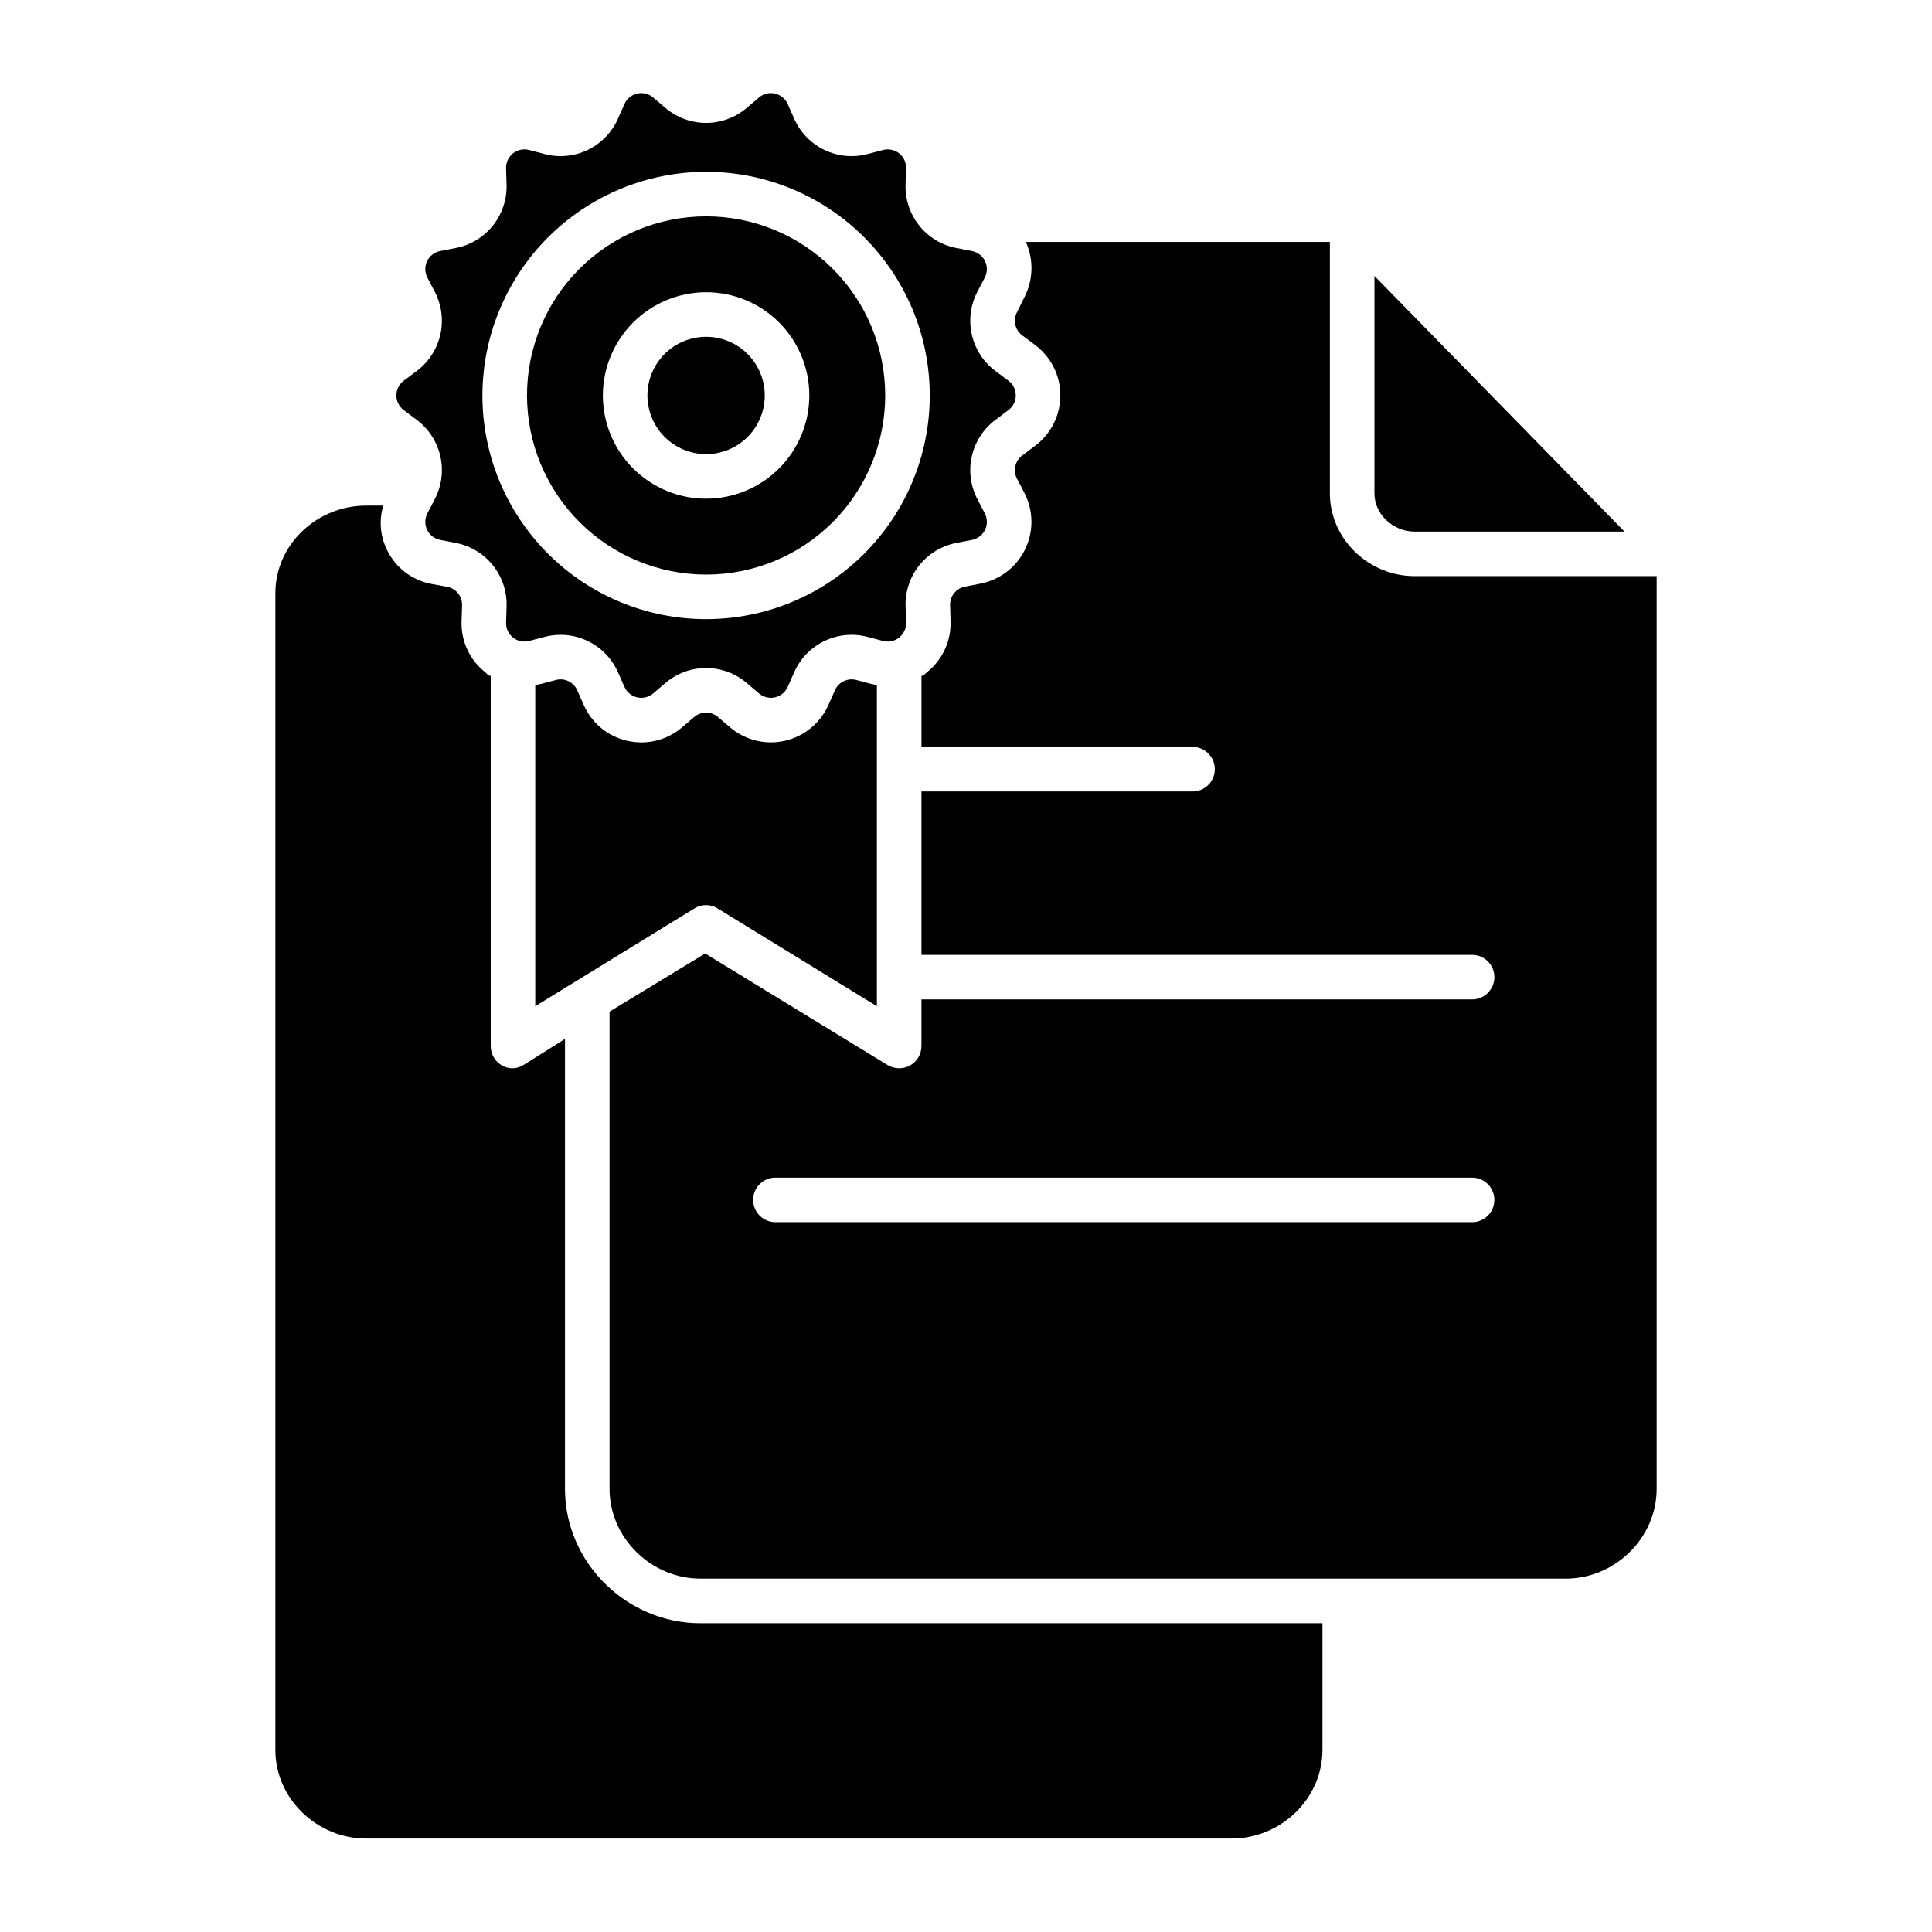
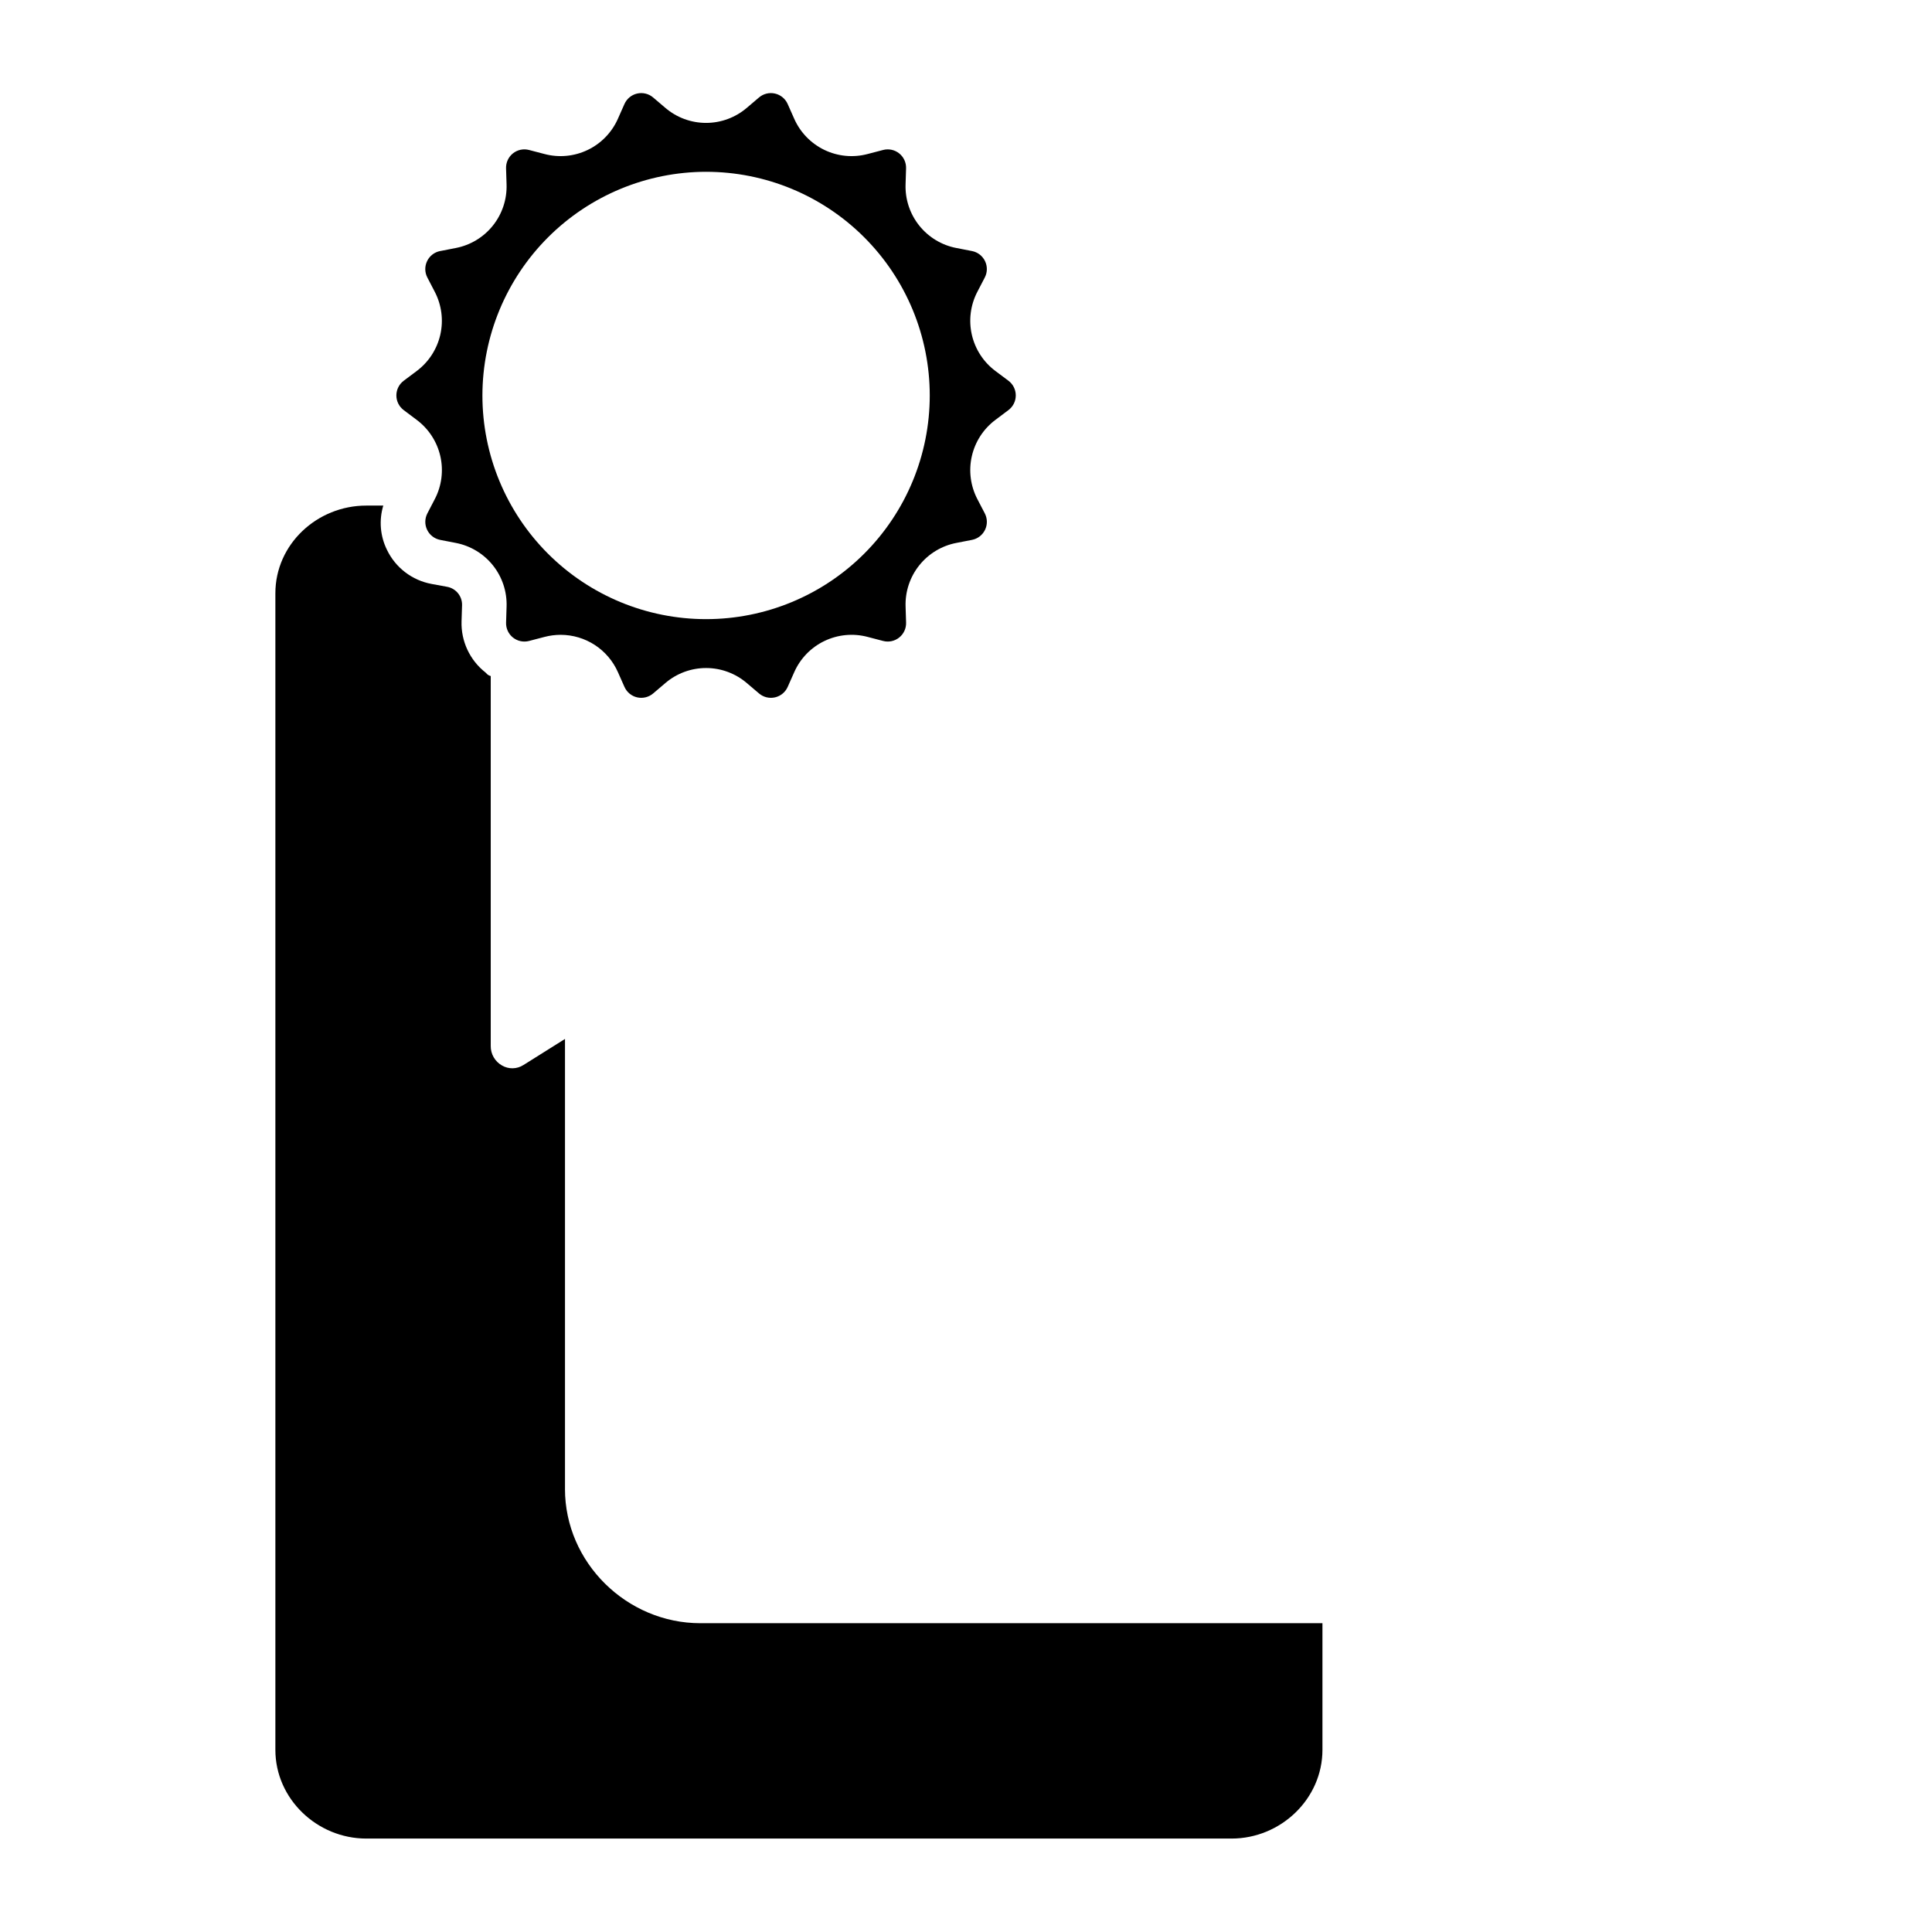
<svg xmlns="http://www.w3.org/2000/svg" fill="#000000" width="800px" height="800px" version="1.1" viewBox="144 144 512 512">
  <g>
-     <path d="m331.12 296.27c12.59 0 24.664-5.004 33.566-13.902 8.902-8.902 13.902-20.977 13.902-33.566 0-12.59-5-24.664-13.902-33.562-8.902-8.902-20.977-13.906-33.562-13.906-12.59 0-24.664 5.004-33.566 13.902-8.902 8.902-13.902 20.977-13.902 33.566 0.016 12.586 5.019 24.648 13.918 33.547 8.898 8.898 20.965 13.906 33.547 13.922zm0-74.824v-0.004c7.258 0 14.215 2.883 19.344 8.012 5.129 5.133 8.012 12.09 8.012 19.344s-2.883 14.215-8.012 19.344c-5.129 5.129-12.086 8.012-19.344 8.012-7.254 0-14.211-2.883-19.344-8.012-5.129-5.129-8.012-12.09-8.012-19.344 0.012-7.25 2.894-14.203 8.023-19.332s12.082-8.012 19.332-8.023z" />
-     <path d="m574.5 284.87-66.258-67.742v57.633c0 5.59 5.019 10.109 10.609 10.109z" />
-     <path d="m331.12 264.35c4.125 0 8.078-1.637 10.996-4.555 2.914-2.914 4.551-6.867 4.551-10.992s-1.637-8.078-4.551-10.992c-2.918-2.918-6.871-4.555-10.996-4.555-4.121 0-8.078 1.637-10.992 4.555-2.914 2.914-4.555 6.867-4.555 10.992 0.008 4.121 1.645 8.074 4.562 10.988 2.914 2.914 6.863 4.555 10.984 4.559z" />
    <path d="m254.41 242.34-3.418 2.559c-1.227 0.918-1.949 2.356-1.949 3.887-0.004 1.531 0.719 2.977 1.941 3.894l3.449 2.59c3.164 2.363 5.383 5.777 6.262 9.629 0.875 3.852 0.352 7.891-1.48 11.391l-1.961 3.769 0.004-0.004c-0.707 1.363-0.73 2.977-0.062 4.359 0.664 1.379 1.945 2.367 3.449 2.66l4.121 0.801h0.004c3.891 0.742 7.391 2.856 9.863 5.953 2.469 3.094 3.754 6.973 3.617 10.934l-0.133 4.242c-0.047 1.535 0.629 3 1.828 3.957 1.203 0.953 2.781 1.289 4.266 0.898l4.094-1.07c1.395-0.367 2.828-0.551 4.269-0.555 3.223 0.004 6.371 0.941 9.07 2.699 2.695 1.762 4.824 4.266 6.121 7.215l1.73 3.898v-0.004c0.621 1.402 1.867 2.43 3.363 2.769s3.066-0.043 4.234-1.039l3.223-2.742c3.008-2.578 6.84-3.996 10.805-3.996 3.961 0 7.793 1.418 10.805 3.996l3.223 2.742c1.168 0.996 2.738 1.379 4.231 1.039 1.496-0.34 2.746-1.367 3.367-2.769l1.73-3.894c1.594-3.625 4.434-6.559 8-8.273 3.57-1.715 7.633-2.102 11.461-1.086l4.094 1.07c1.484 0.391 3.062 0.055 4.262-0.902 1.199-0.953 1.879-2.422 1.832-3.953l-0.133-4.242c-0.137-3.961 1.145-7.84 3.617-10.934 2.473-3.098 5.969-5.211 9.863-5.953l4.121-0.801c1.508-0.293 2.785-1.281 3.453-2.66 0.668-1.383 0.645-2.996-0.062-4.359l-1.961-3.769c-1.828-3.5-2.356-7.535-1.477-11.387 0.875-3.852 3.094-7.266 6.258-9.629l3.445-2.59c1.227-0.918 1.945-2.359 1.945-3.891s-0.719-2.973-1.945-3.891l-3.422-2.559c-3.172-2.359-5.398-5.777-6.277-9.629-0.883-3.856-0.359-7.898 1.473-11.402l1.957-3.762c0.707-1.359 0.73-2.977 0.062-4.356-0.668-1.383-1.945-2.367-3.453-2.66l-4.125-0.805 0.004 0.004c-3.894-0.746-7.391-2.856-9.863-5.953-2.473-3.098-3.754-6.973-3.617-10.934l0.133-4.242c0.047-1.535-0.633-3-1.832-3.957-1.199-0.953-2.781-1.289-4.262-0.898l-4.094 1.07h-0.004c-3.824 1.016-7.887 0.629-11.457-1.086-3.566-1.719-6.406-4.652-8-8.273l-1.73-3.894v-0.004c-0.621-1.398-1.871-2.426-3.367-2.766-1.492-0.34-3.062 0.043-4.231 1.039l-3.223 2.742c-3.012 2.578-6.844 3.996-10.805 3.996-3.965 0-7.797-1.418-10.805-3.996l-3.223-2.742c-1.168-0.996-2.738-1.379-4.234-1.039-1.496 0.34-2.742 1.367-3.363 2.766l-1.73 3.894v0.004c-1.598 3.621-4.434 6.559-8.004 8.273-3.566 1.715-7.629 2.102-11.457 1.086l-4.094-1.07c-1.484-0.391-3.062-0.059-4.266 0.898-1.199 0.957-1.875 2.426-1.828 3.957l0.133 4.242c0.137 3.961-1.148 7.836-3.617 10.934-2.473 3.098-5.973 5.207-9.863 5.953l-4.121 0.805-0.004-0.004c-1.504 0.293-2.785 1.277-3.449 2.66-0.668 1.383-0.645 2.996 0.062 4.356l1.953 3.758c1.832 3.504 2.359 7.547 1.48 11.402-0.883 3.856-3.106 7.269-6.277 9.633zm76.707-52.812c15.723 0 30.801 6.246 41.914 17.363 11.117 11.117 17.363 26.191 17.363 41.914 0 15.719-6.246 30.797-17.359 41.914-11.117 11.117-26.195 17.359-41.914 17.359-15.723 0-30.801-6.242-41.914-17.359-11.117-11.117-17.363-26.195-17.363-41.914 0.02-15.715 6.269-30.781 17.379-41.895 11.113-11.113 26.18-17.363 41.895-17.383z" />
    <path d="m293.73 538.57v-119.24l-11.008 6.91v-0.004c-1.727 1.117-3.934 1.164-5.707 0.117-1.852-1.051-2.988-3.023-2.965-5.152v-98.039c-0.984-0.297-0.969-0.613-1.41-0.965v0.004c-4.141-3.254-6.492-8.285-6.324-13.551l0.133-4.231v-0.004c0.082-2.383-1.594-4.465-3.938-4.902l-4.121-0.758c-5.16-0.945-9.555-4.297-11.832-9.023-1.809-3.648-2.16-7.848-0.984-11.746h-4.508c-13.02-0.004-24.09 10.23-24.09 23.25v306.48c0 13.023 11.07 23.523 24.09 23.523h229.31c13.02 0 24.086-10.5 24.086-23.523v-33.547h-164.84c-19.535 0-35.898-16.062-35.898-35.598z" />
-     <path d="m496.43 274.76v-66.645h-80.566c2.117 4.703 1.965 10.117-0.406 14.695l-1.953 3.938c-1.105 2.109-0.512 4.707 1.398 6.133l3.422 2.559c4.203 3.144 6.676 8.086 6.68 13.332 0.004 5.246-2.465 10.191-6.66 13.34l-3.445 2.59c-1.906 1.426-2.5 4.023-1.395 6.133l1.957 3.769c2.422 4.664 2.504 10.199 0.219 14.934-2.285 4.734-6.672 8.113-11.832 9.117l-4.125 0.805c-2.344 0.445-4.016 2.535-3.938 4.918l0.121 4.242c0.176 5.266-2.16 10.301-6.297 13.559-0.438 0.348-0.426 0.668-1.41 0.969v18.793h71.832c3.262 0 5.906 2.644 5.906 5.906 0 3.258-2.644 5.902-5.906 5.902h-71.84v43.297h145.93c3.262 0 5.906 2.644 5.906 5.902 0 3.262-2.644 5.906-5.906 5.906h-145.93v12.348-0.004c0.008 2.137-1.137 4.106-2.996 5.152-0.875 0.496-1.859 0.754-2.863 0.754-1.109 0-2.195-0.301-3.144-0.871l-48.305-29.543-25.348 15.395v126.48c0 13.023 11.066 23.789 24.09 23.789h229.31c13.02 0 24.09-10.766 24.09-23.789v-241.89h-64.176c-12.098 0-22.418-9.82-22.418-21.918zm37.688 193.13h-184.62c-3.262 0-5.906-2.644-5.906-5.902 0-3.262 2.644-5.906 5.906-5.906h184.62c3.262 0 5.906 2.644 5.906 5.906 0 3.258-2.644 5.902-5.906 5.902z" />
-     <path d="m365.26 326.94-1.73 3.898v-0.004c-2.133 4.805-6.41 8.32-11.535 9.488s-10.5-0.152-14.504-3.559l-3.223-2.742c-1.816-1.555-4.492-1.555-6.305 0l-3.223 2.742c-2.992 2.57-6.805 3.981-10.746 3.984-1.266 0-2.523-0.145-3.758-0.426-5.137-1.145-9.418-4.668-11.531-9.488l-1.723-3.898v0.004c-0.953-2.188-3.363-3.348-5.664-2.731l-4.066 1.074-0.004-0.004c-0.473 0.07-0.938 0.176-1.398 0.309v85.066l42.203-25.922h0.004c1.863-1.16 4.227-1.16 6.09 0l42.234 25.922v-85.066c-0.461-0.133-0.926-0.238-1.398-0.309l-4.043-1.074v0.004c-2.305-0.617-4.719 0.543-5.68 2.731z" />
  </g>
</svg>